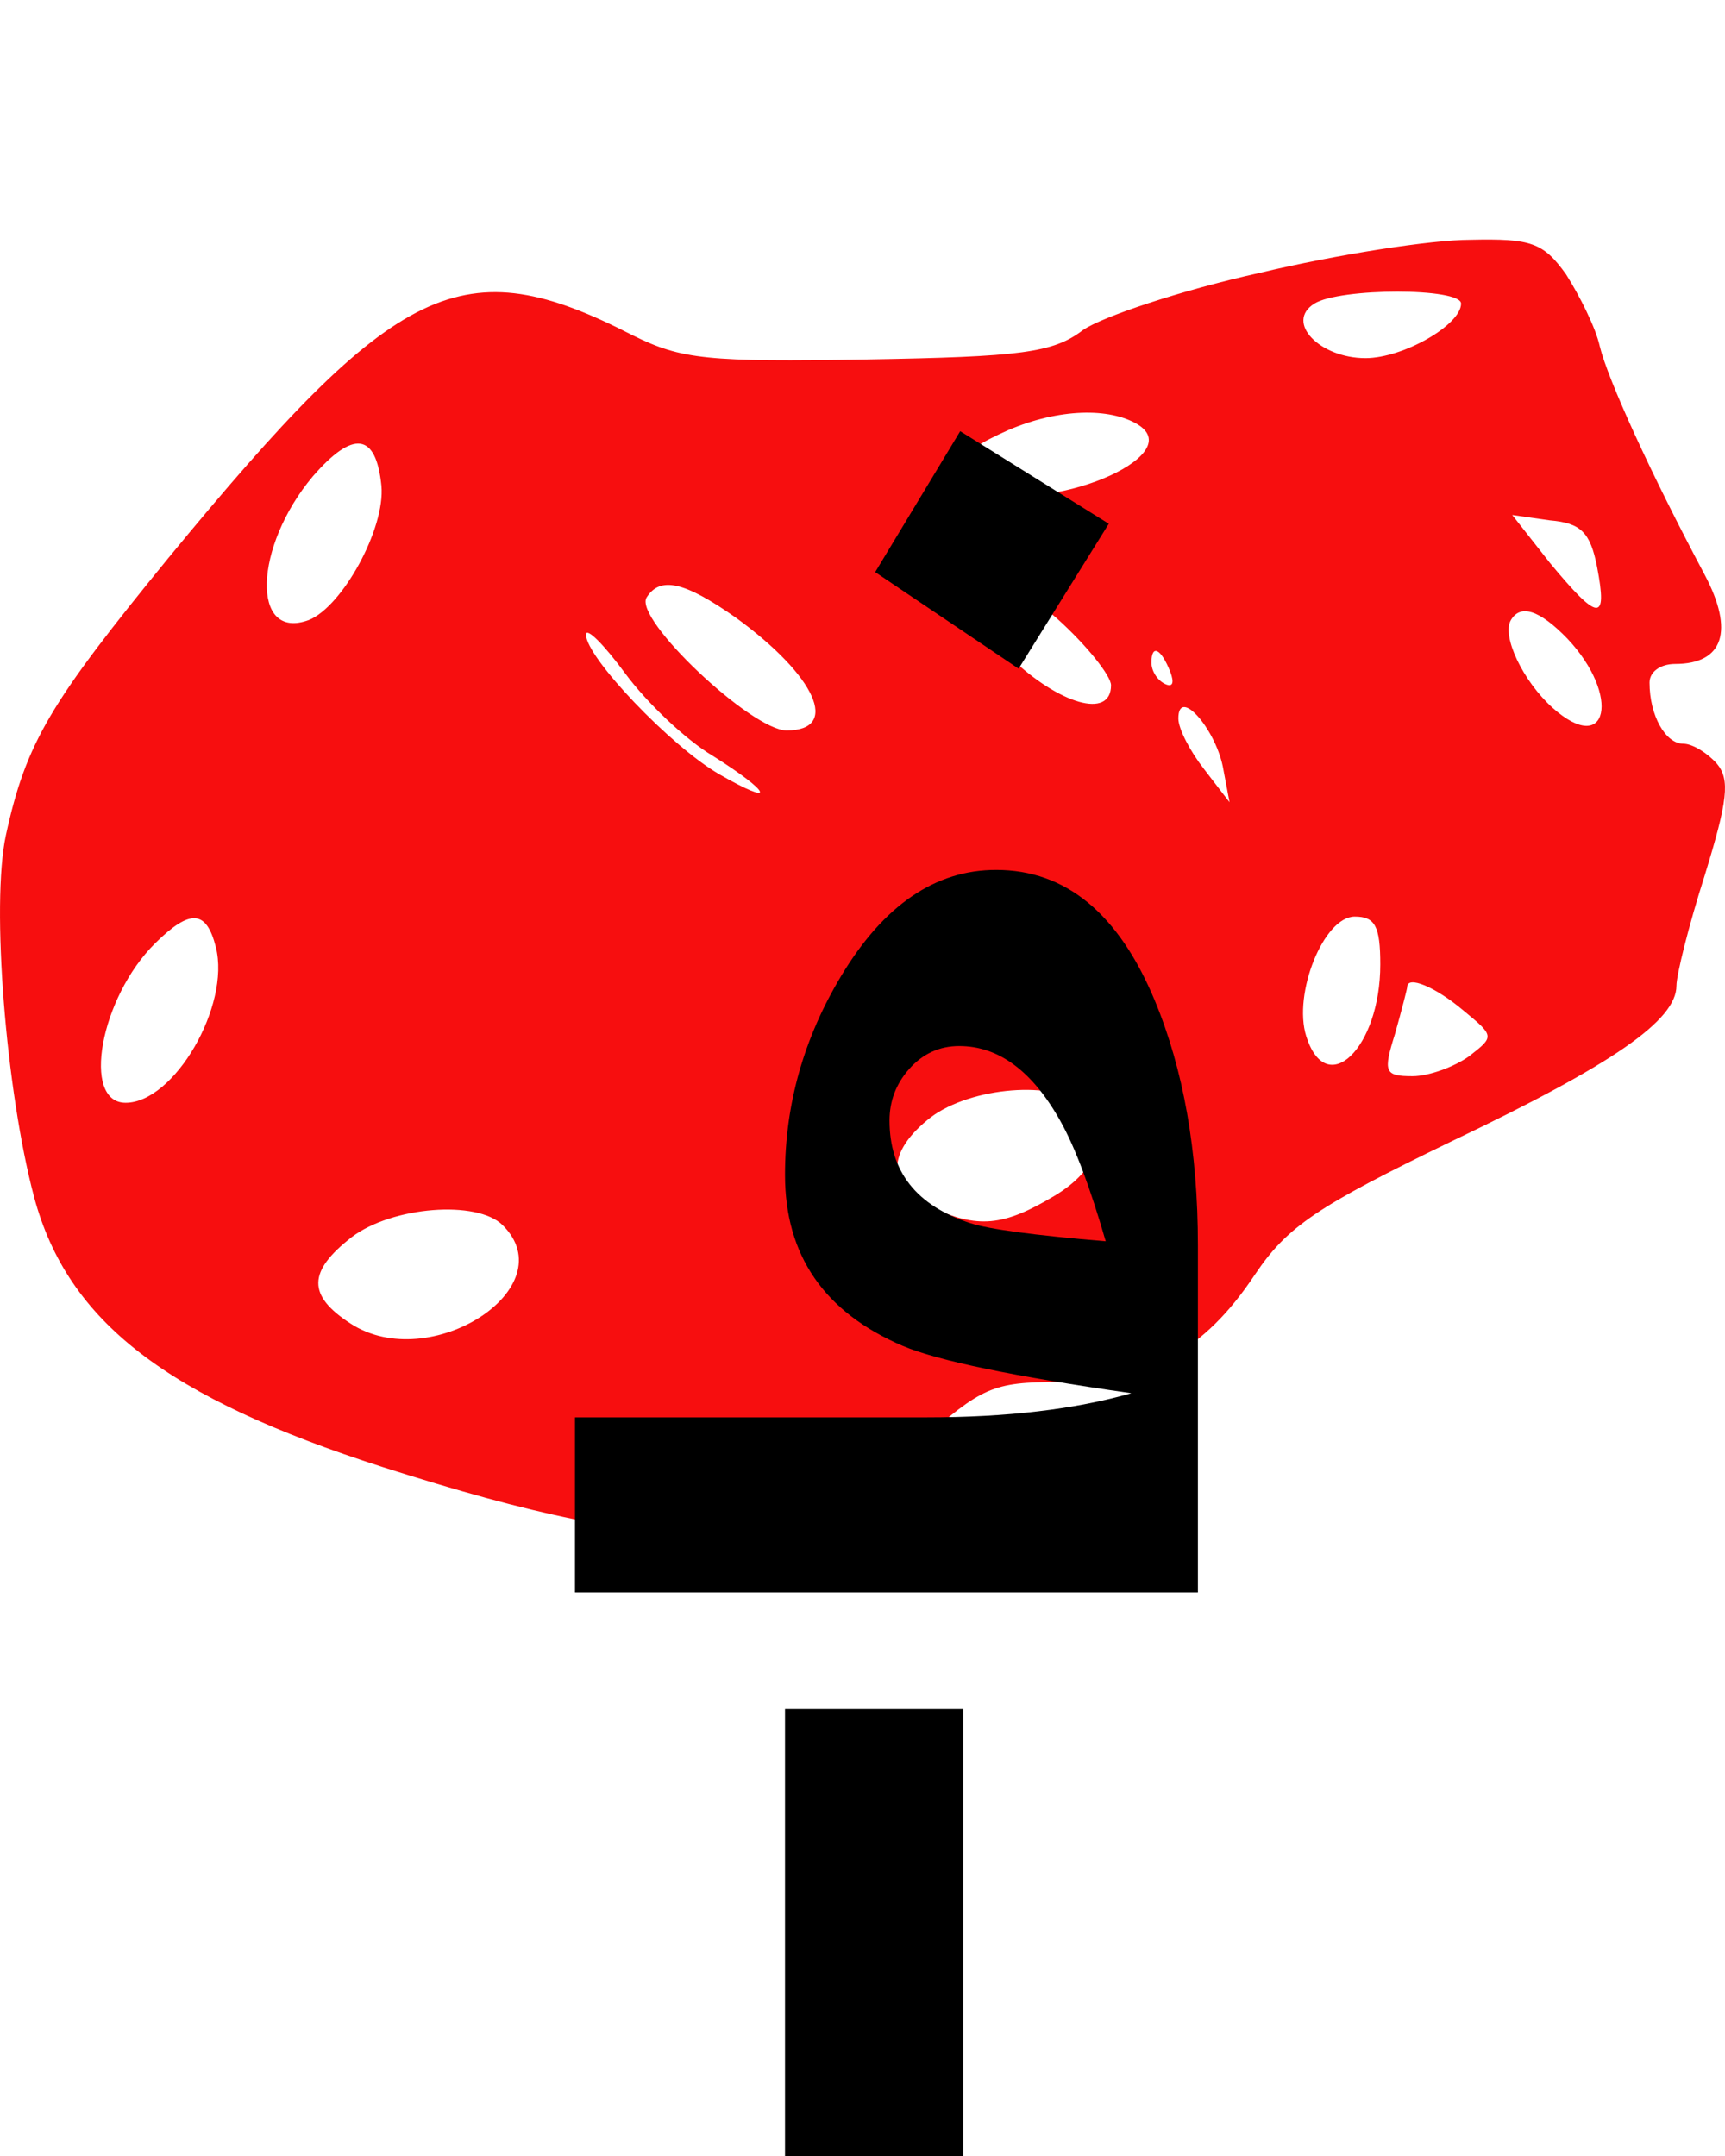
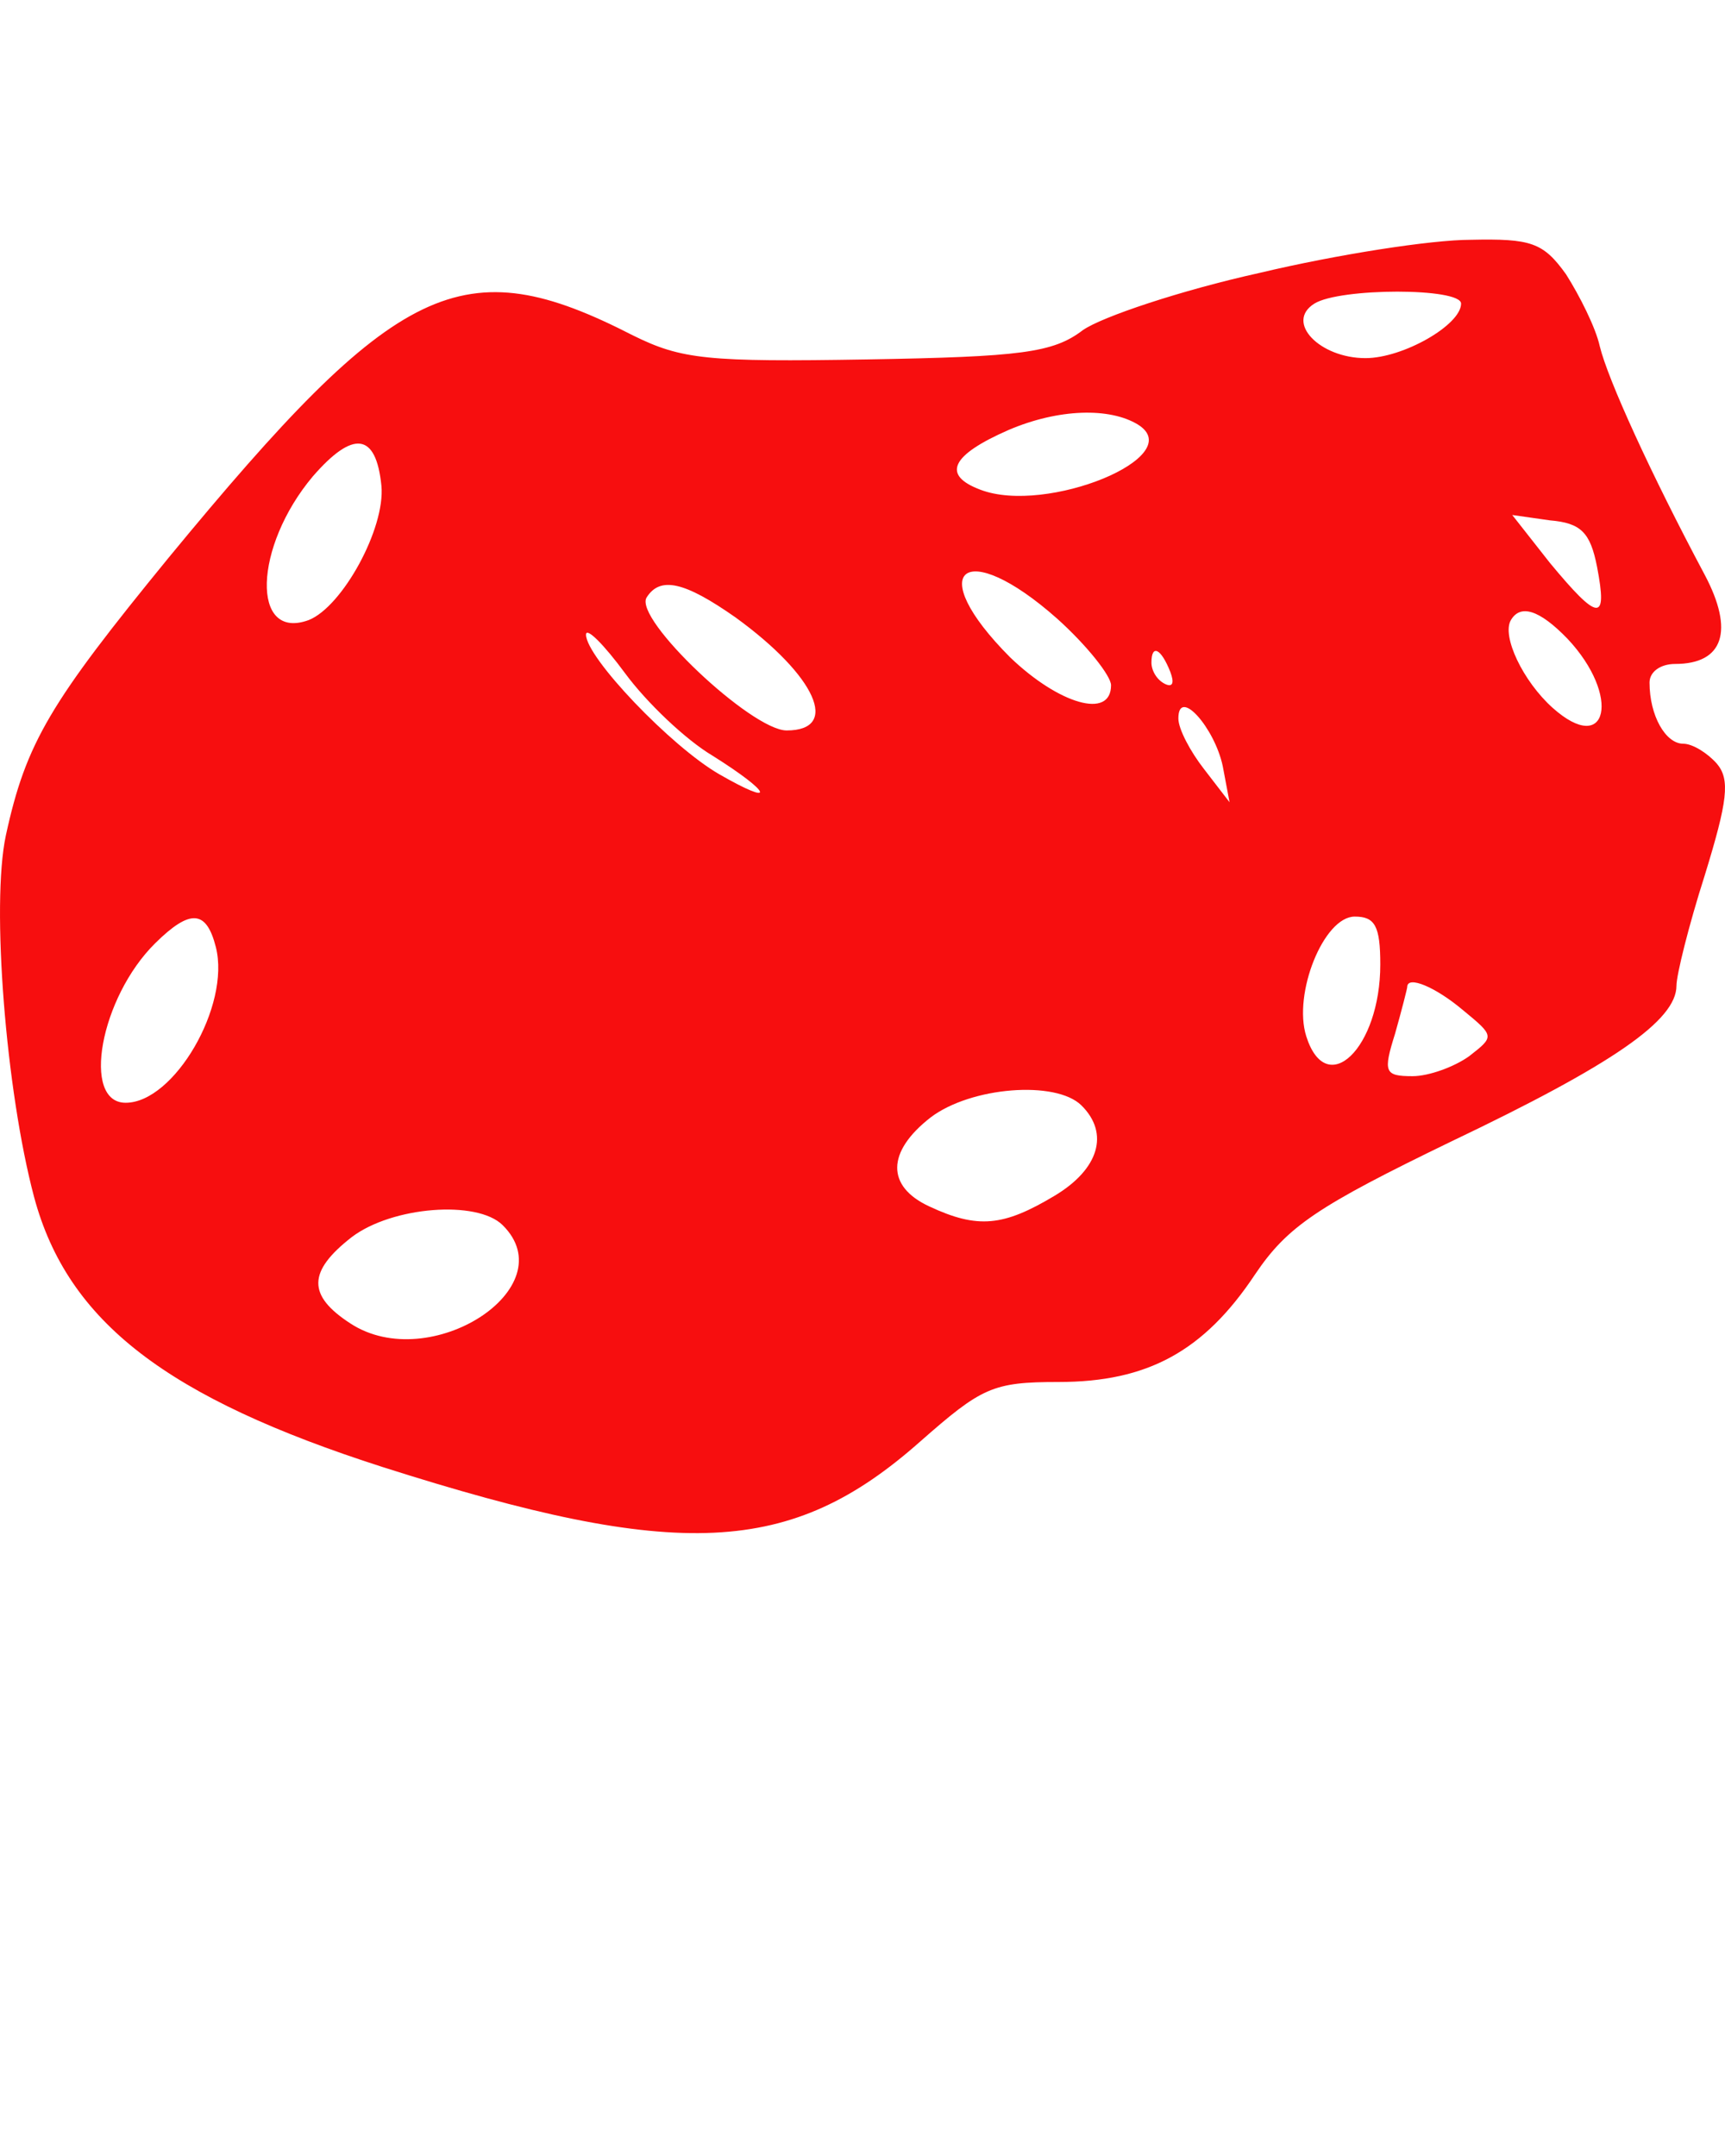
<svg xmlns="http://www.w3.org/2000/svg" width="36" height="45" viewBox="0 0 36 45" fill="none">
  <path d="M26.278 5.698C24.648 6.059 22.991 6.614 22.597 6.892C21.979 7.364 21.305 7.447 18.102 7.502C14.759 7.558 14.225 7.502 13.214 7.003C9.646 5.171 8.297 5.837 3.521 11.638C1.049 14.663 0.543 15.495 0.122 17.438C-0.187 18.881 0.122 22.767 0.712 24.987C1.414 27.596 3.493 29.178 7.988 30.621C14.169 32.591 16.501 32.48 19.198 30.093C20.49 28.956 20.715 28.845 22.092 28.845C23.946 28.845 25.126 28.206 26.194 26.597C26.868 25.598 27.486 25.181 30.295 23.821C33.667 22.212 34.987 21.296 34.987 20.574C34.987 20.352 35.24 19.325 35.577 18.271C36.055 16.716 36.111 16.273 35.83 15.939C35.633 15.717 35.324 15.523 35.128 15.523C34.762 15.523 34.425 14.94 34.425 14.246C34.425 14.024 34.65 13.858 34.959 13.858C35.971 13.858 36.195 13.164 35.577 11.998C34.453 9.889 33.554 7.919 33.386 7.225C33.301 6.836 32.964 6.17 32.683 5.726C32.206 5.06 31.953 4.977 30.689 5.005C29.874 5.005 27.907 5.31 26.278 5.698ZM30.492 6.337C30.492 6.781 29.284 7.475 28.497 7.475C27.542 7.475 26.812 6.725 27.43 6.337C27.963 6.004 30.492 6.004 30.492 6.337ZM23.749 8.862C24.817 9.528 21.839 10.749 20.462 10.222C19.648 9.917 19.844 9.501 21.052 8.973C22.092 8.529 23.159 8.501 23.749 8.862ZM7.96 10.139C8.044 11.027 7.145 12.664 6.443 12.942C5.235 13.386 5.291 11.416 6.527 9.945C7.37 8.973 7.848 9.029 7.96 10.139ZM33.33 11.832C33.554 12.998 33.358 12.97 32.346 11.749L31.56 10.749L32.346 10.861C32.992 10.916 33.189 11.11 33.33 11.832ZM22.064 12.914C22.682 13.469 23.187 14.108 23.187 14.302C23.187 15.024 22.092 14.691 21.08 13.719C19.254 11.887 20.125 11.194 22.064 12.914ZM15.349 12.886C17.035 14.108 17.54 15.246 16.417 15.246C15.686 15.246 13.214 12.914 13.495 12.47C13.776 12.026 14.281 12.137 15.349 12.886ZM32.712 13.331C33.835 14.524 33.554 15.801 32.403 14.774C31.784 14.219 31.335 13.275 31.532 12.942C31.728 12.609 32.121 12.72 32.712 13.331ZM14.871 15.773C16.108 16.55 16.22 16.855 15.012 16.161C14.001 15.579 12.23 13.719 12.23 13.247C12.23 13.081 12.596 13.442 13.045 14.052C13.495 14.663 14.309 15.44 14.871 15.773ZM24.424 14.024C24.508 14.246 24.48 14.357 24.311 14.274C24.143 14.191 24.03 13.997 24.03 13.83C24.03 13.442 24.227 13.525 24.424 14.024ZM25.519 15.995L25.66 16.744L25.126 16.05C24.845 15.69 24.592 15.218 24.592 14.996C24.592 14.33 25.351 15.19 25.519 15.995ZM4.505 19.769C4.814 20.991 3.634 23.017 2.622 23.017C1.695 23.017 2.088 20.824 3.24 19.686C3.971 18.965 4.308 18.992 4.505 19.769ZM28.806 20.13C28.806 21.879 27.683 22.961 27.261 21.629C26.98 20.741 27.626 19.131 28.273 19.131C28.694 19.131 28.806 19.325 28.806 20.13ZM30.52 21.074C31.194 21.629 31.194 21.629 30.661 22.045C30.352 22.267 29.818 22.462 29.481 22.462C28.891 22.462 28.863 22.378 29.115 21.573C29.256 21.074 29.368 20.63 29.368 20.602C29.368 20.352 29.958 20.602 30.52 21.074ZM22.569 23.072C23.159 23.655 22.935 24.404 22.007 24.959C20.94 25.598 20.406 25.653 19.395 25.181C18.496 24.765 18.496 24.043 19.423 23.322C20.266 22.683 22.035 22.545 22.569 23.072ZM10.489 25.57C11.809 26.874 8.972 28.706 7.314 27.624C6.415 27.041 6.415 26.541 7.342 25.82C8.185 25.181 9.955 25.043 10.489 25.57Z" fill="#F70E0F" />
-   <path d="M23.14 10.932L21.258 13.957L18.265 11.941L20.039 9L23.14 10.932ZM25 33.238H12V29.583H19.334C21.016 29.583 22.441 29.415 23.61 29.079C21.158 28.729 19.569 28.4 18.842 28.092C17.203 27.392 16.383 26.202 16.383 24.522C16.383 23.051 16.775 21.665 17.559 20.363C18.443 18.893 19.519 18.157 20.788 18.157C22.242 18.157 23.346 19.068 24.102 20.888C24.701 22.33 25 24.032 25 25.992V33.238ZM20.104 45H16.383V35.674H20.104V45ZM23.076 25.908C22.748 24.774 22.434 23.941 22.135 23.408C21.55 22.358 20.845 21.833 20.018 21.833C19.605 21.833 19.255 21.994 18.97 22.316C18.7 22.624 18.564 22.981 18.564 23.387C18.564 24.452 19.127 25.166 20.253 25.53C20.638 25.656 21.579 25.782 23.076 25.908Z" fill="black" />
</svg>